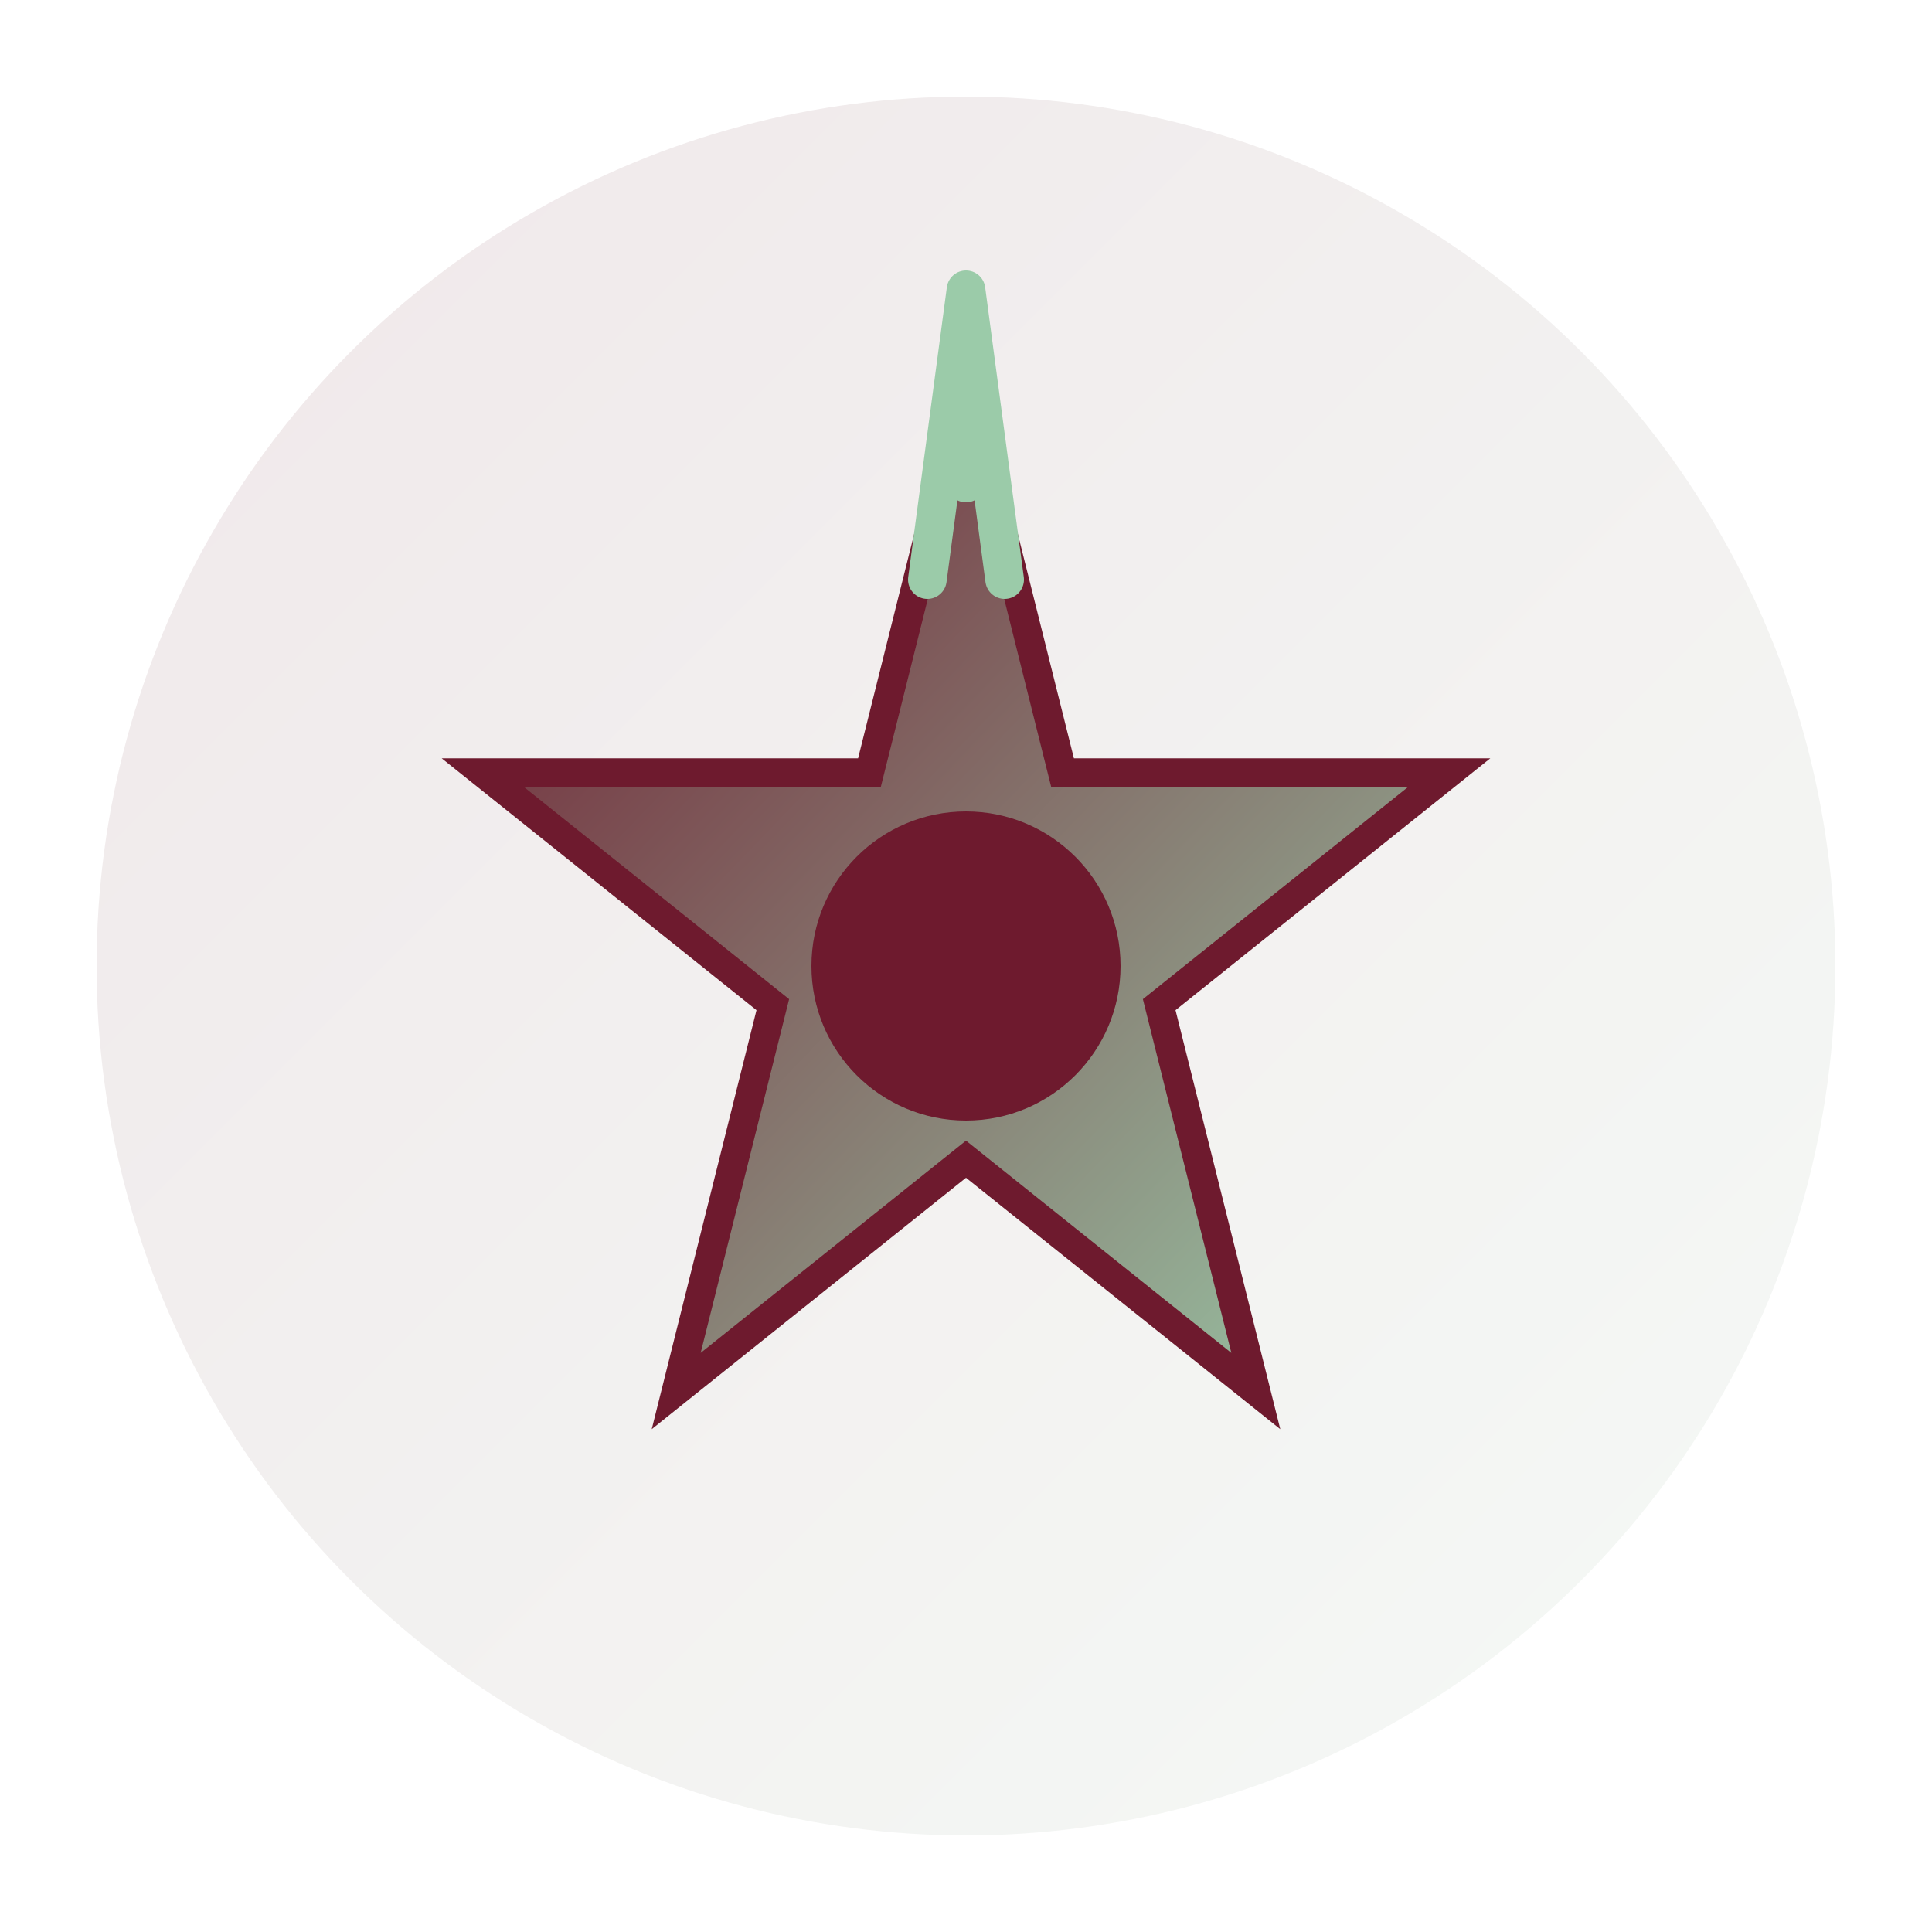
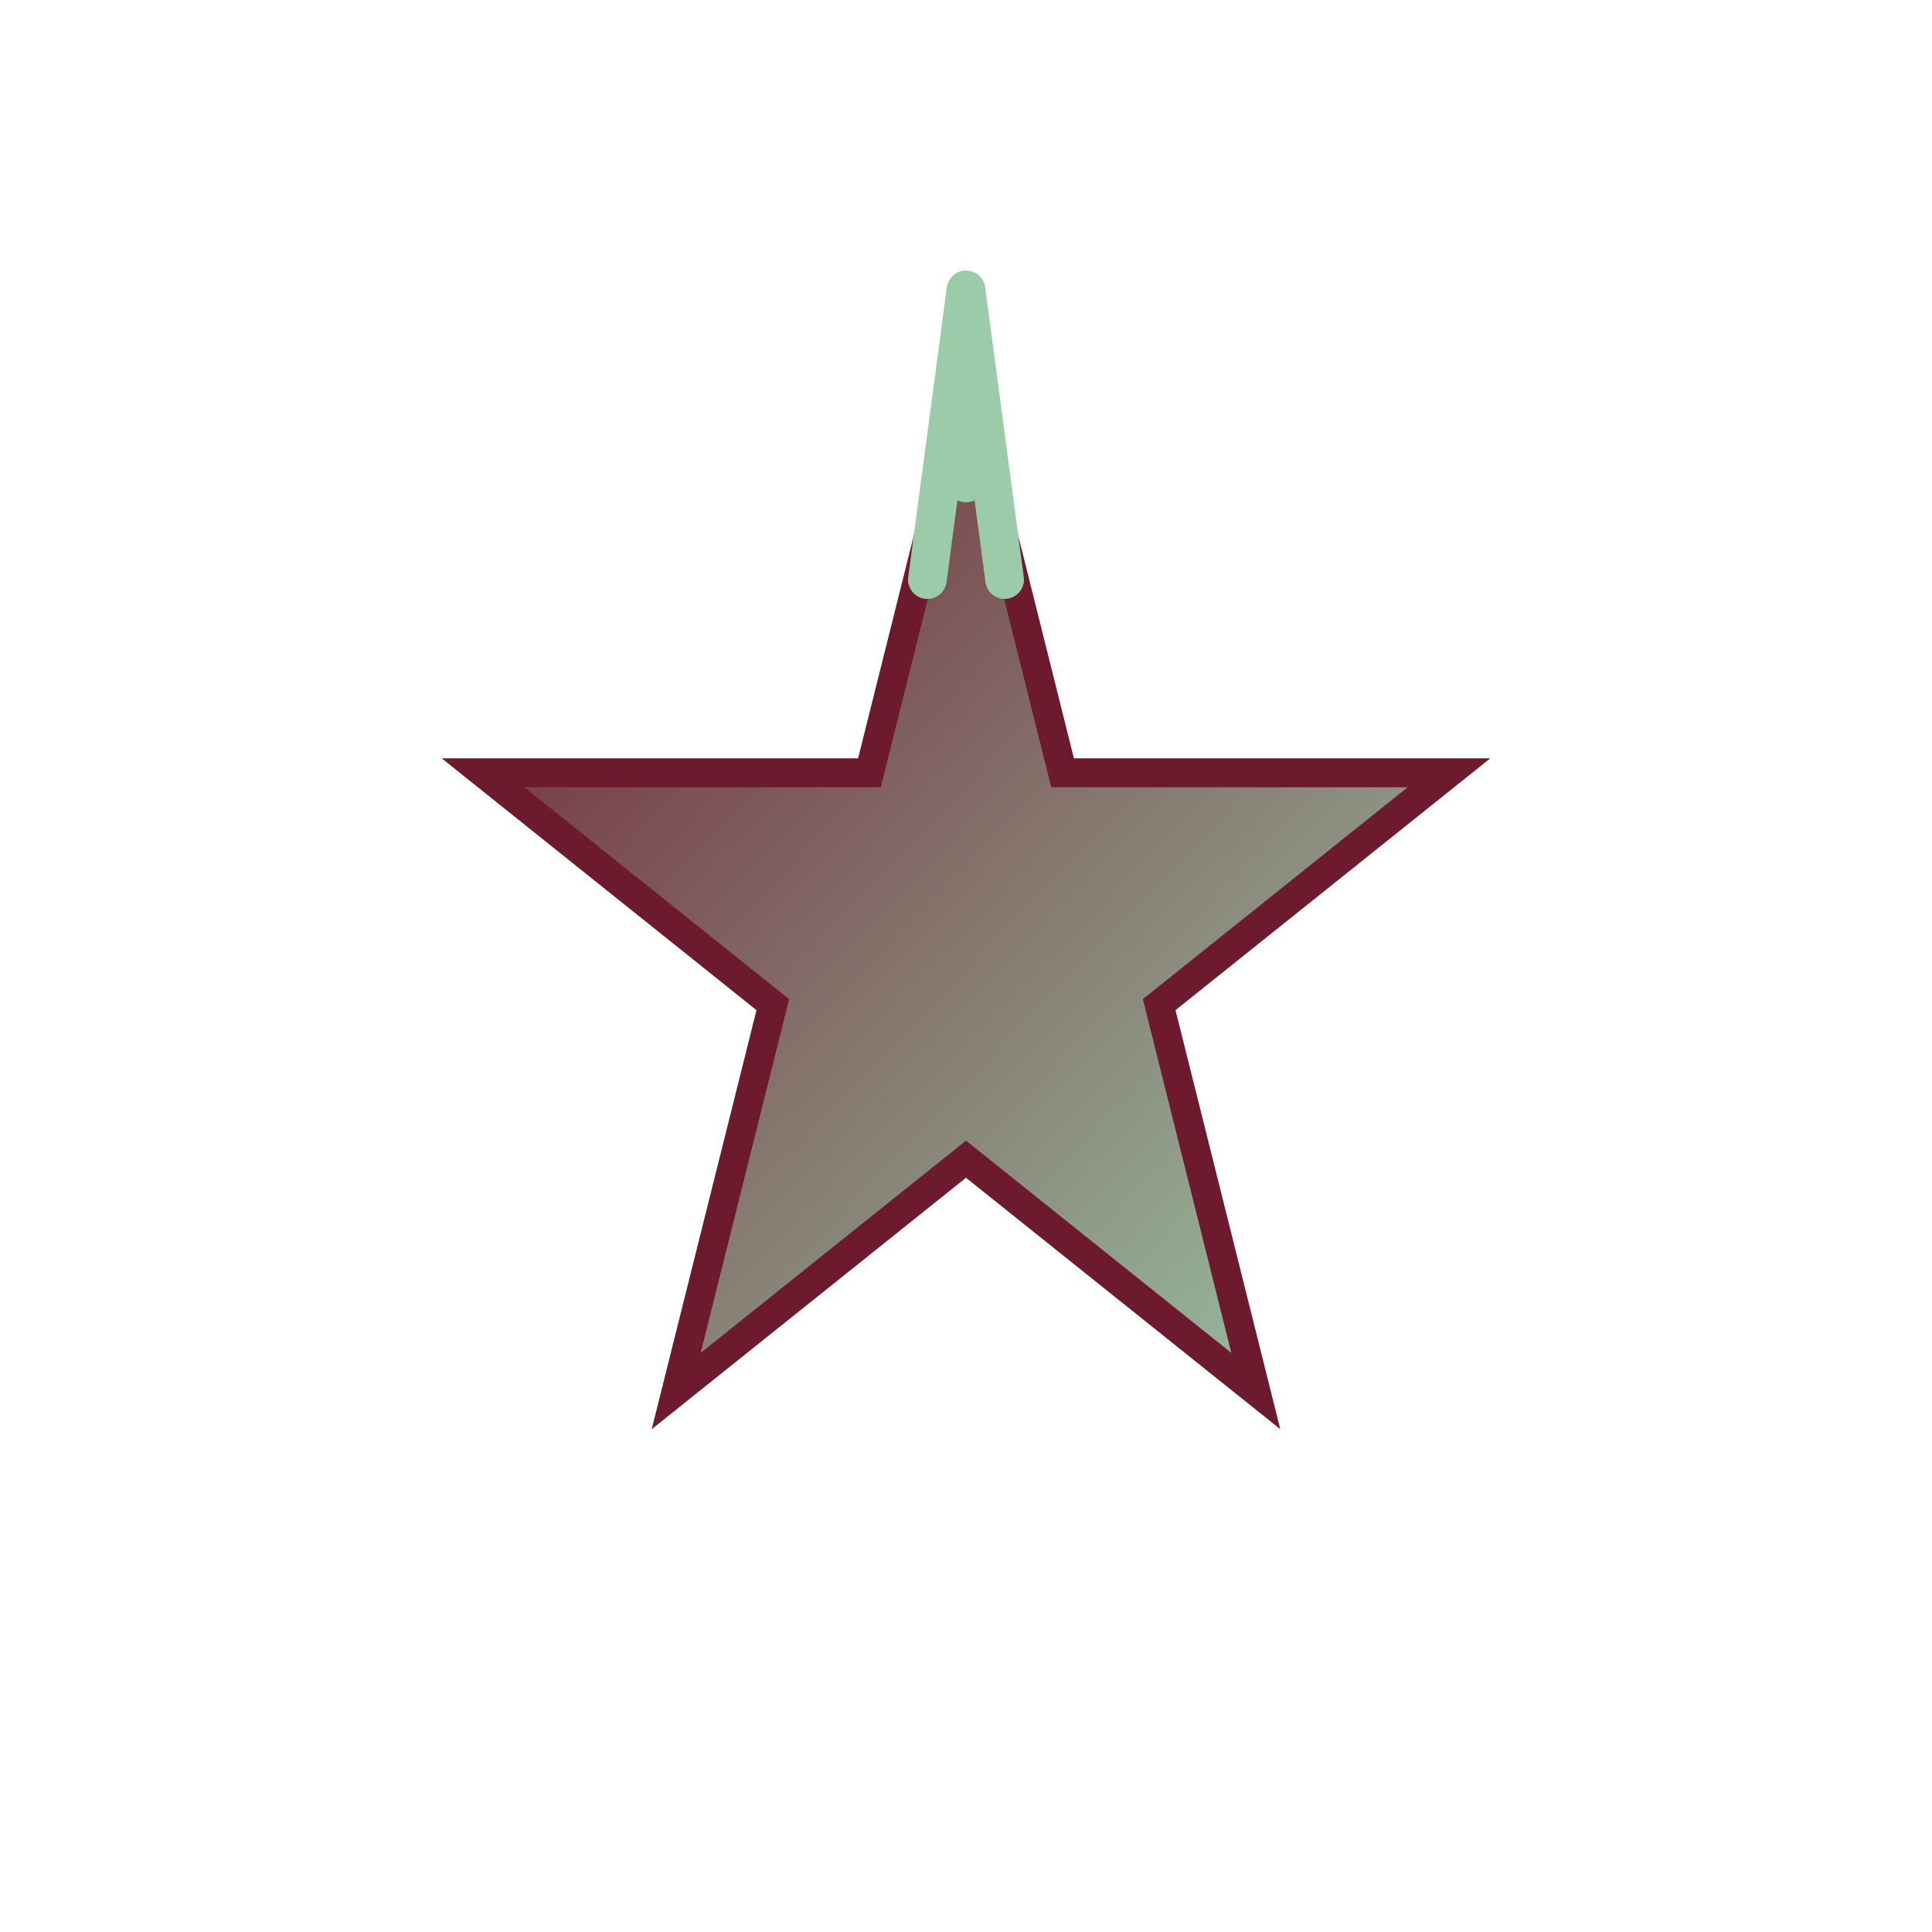
<svg xmlns="http://www.w3.org/2000/svg" viewBox="0 0 100 100" width="100" height="100">
  <defs>
    <linearGradient id="flowerGradient" x1="0%" y1="0%" x2="100%" y2="100%">
      <stop offset="0%" style="stop-color:#6E1A2E;stop-opacity:1" />
      <stop offset="100%" style="stop-color:#9BCBA9;stop-opacity:1" />
    </linearGradient>
  </defs>
-   <circle cx="50" cy="50" r="45" fill="url(#flowerGradient)" opacity="0.1" />
  <path d="M50 20 L55 40 L75 40 L60 52 L65 72 L50 60 L35 72 L40 52 L25 40 L45 40 Z" fill="url(#flowerGradient)" stroke="#6E1A2E" stroke-width="1.5" />
-   <circle cx="50" cy="50" r="8" fill="#6E1A2E" />
  <path d="M50 15 L52 30 M50 15 L48 30 M50 15 L50 25" stroke="#9BCBA9" stroke-width="2" stroke-linecap="round" />
</svg>